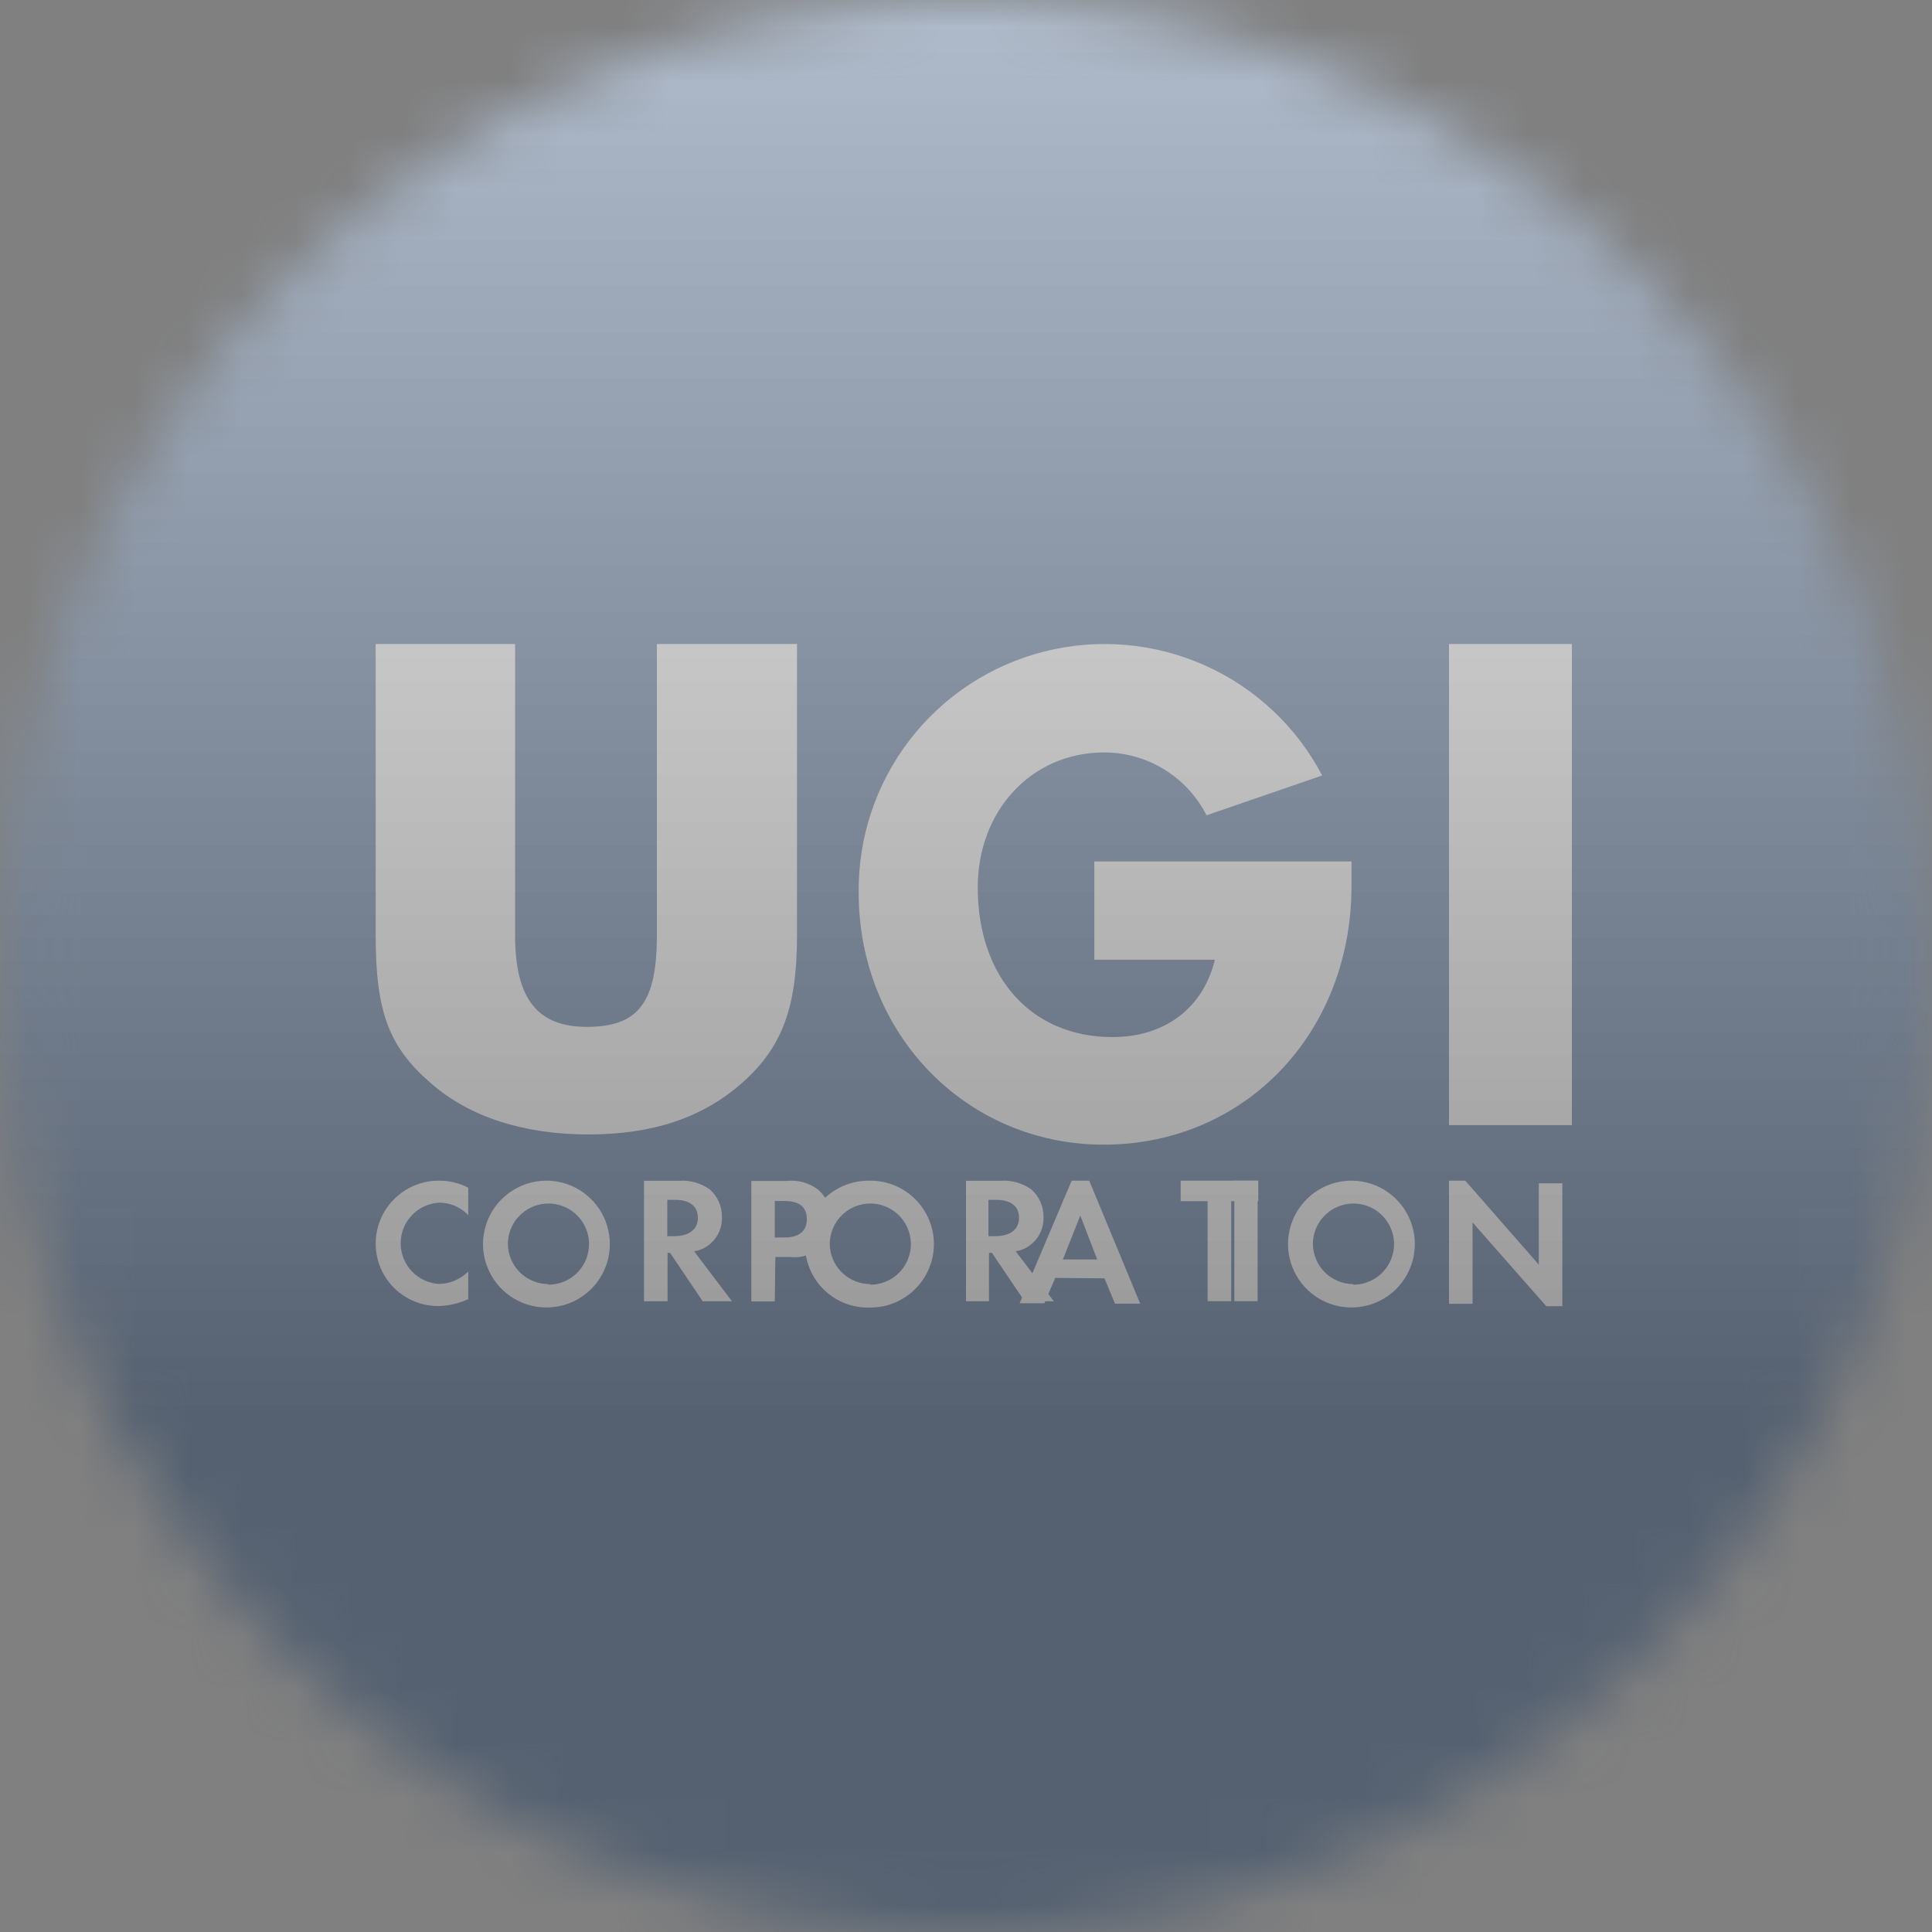
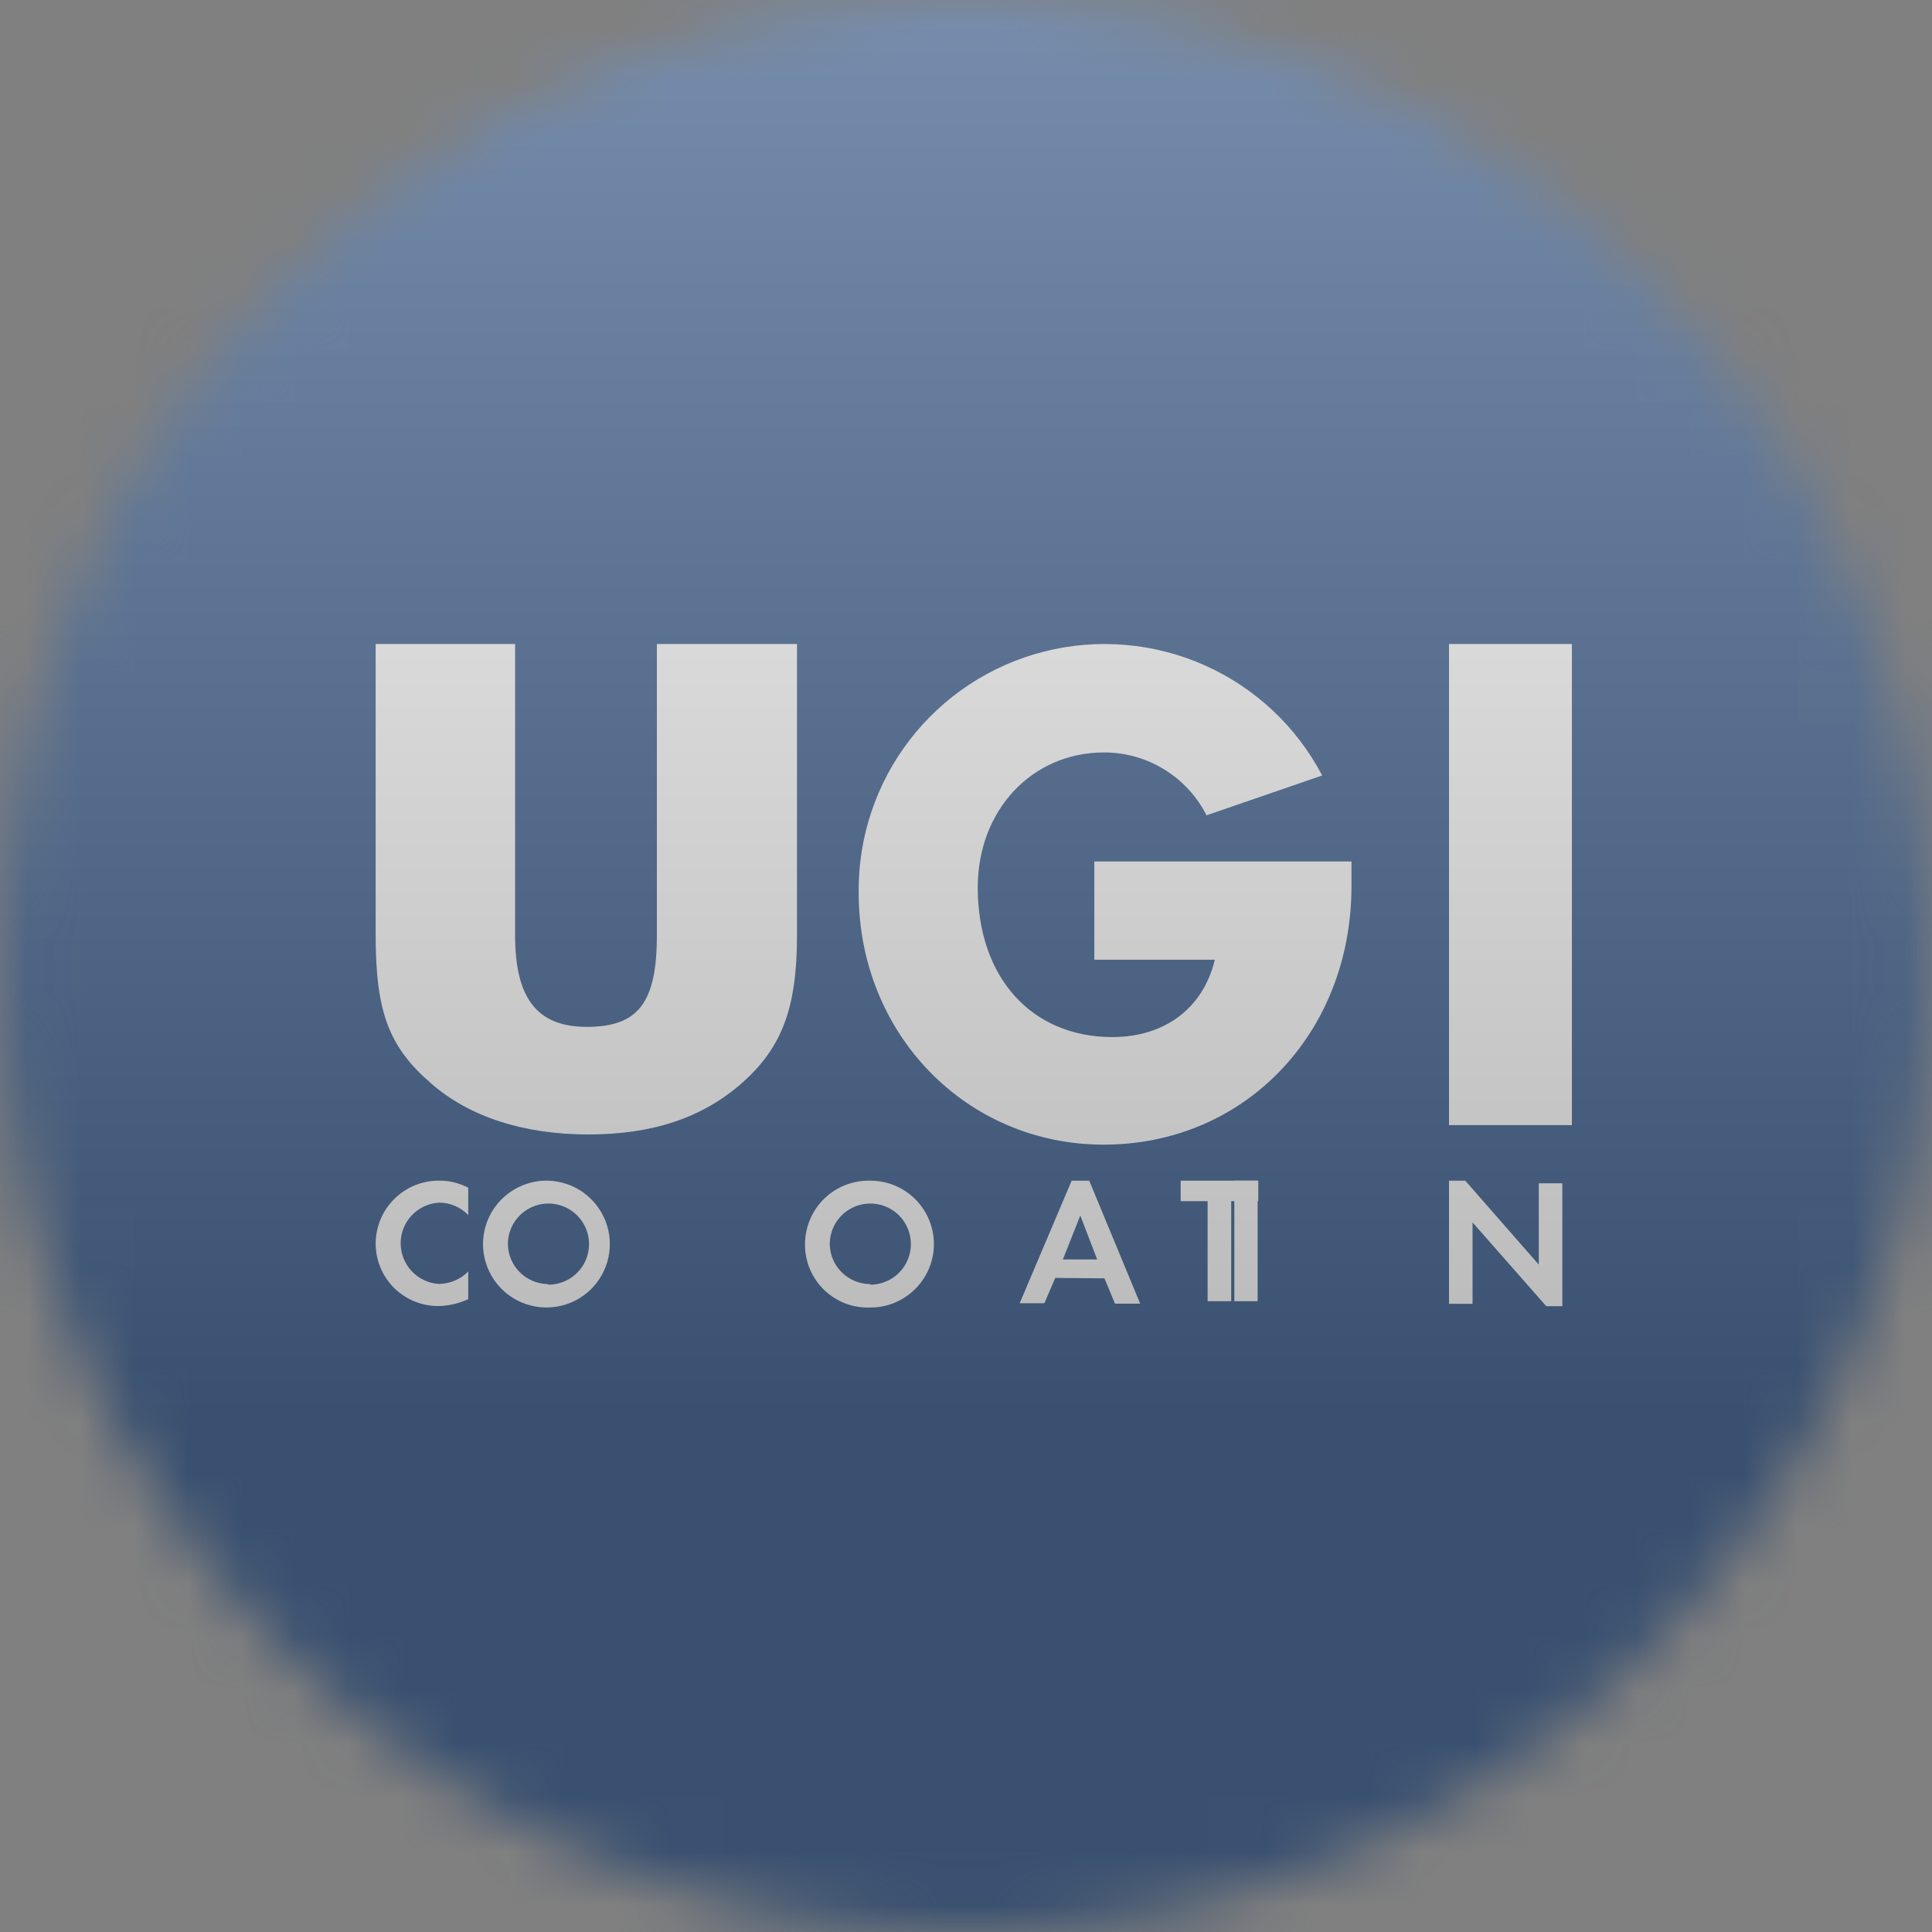
<svg xmlns="http://www.w3.org/2000/svg" width="36" height="36" viewBox="0 0 36 36" fill="none">
  <rect x="0" y="0" width="36" height="36" fill="#808080" stroke="none" />
  <g clip-path="url(#clip0_1_105728)">
    <mask id="mask0_1_105728" style="mask-type:luminance" maskUnits="userSpaceOnUse" x="0" y="0" width="36" height="36">
      <path d="M36 18C36 8.059 27.941 0 18 0C8.059 0 0 8.059 0 18C0 27.941 8.059 36 18 36C27.941 36 36 27.941 36 18Z" fill="white" />
    </mask>
    <g mask="url(#mask0_1_105728)">
      <path d="M36 0H0V36H36V0Z" fill="#002E6E" />
      <path d="M8.725 22.641C8.654 22.568 8.57 22.509 8.476 22.469C8.382 22.429 8.281 22.409 8.179 22.41C7.986 22.421 7.805 22.506 7.672 22.647C7.54 22.787 7.466 22.973 7.466 23.167C7.466 23.36 7.54 23.546 7.672 23.687C7.805 23.828 7.986 23.913 8.179 23.924C8.384 23.922 8.581 23.838 8.725 23.692V24.208C8.553 24.287 8.368 24.331 8.179 24.336C8.025 24.338 7.872 24.31 7.729 24.252C7.586 24.195 7.456 24.11 7.346 24.002C7.237 23.893 7.149 23.764 7.09 23.622C7.031 23.48 7 23.328 7 23.174C7 23.019 7.031 22.866 7.09 22.723C7.149 22.581 7.236 22.451 7.346 22.342C7.455 22.233 7.585 22.146 7.728 22.088C7.871 22.029 8.024 21.999 8.179 22C8.369 21.998 8.556 22.043 8.725 22.131V22.641Z" fill="white" />
      <path d="M10.214 22C10.446 22.007 10.671 22.081 10.861 22.215C11.051 22.348 11.197 22.535 11.282 22.751C11.367 22.967 11.386 23.203 11.337 23.43C11.288 23.657 11.174 23.864 11.008 24.027C10.842 24.189 10.632 24.299 10.404 24.342C10.176 24.386 9.94 24.361 9.726 24.272C9.512 24.182 9.329 24.032 9.2 23.839C9.071 23.646 9.001 23.419 9 23.188C9 23.029 9.031 22.872 9.092 22.726C9.153 22.58 9.243 22.448 9.356 22.337C9.47 22.227 9.604 22.14 9.751 22.082C9.899 22.024 10.056 21.996 10.214 22ZM10.214 23.938C10.364 23.939 10.511 23.895 10.636 23.813C10.761 23.73 10.859 23.613 10.917 23.474C10.975 23.336 10.99 23.184 10.962 23.037C10.933 22.89 10.861 22.755 10.755 22.648C10.649 22.542 10.515 22.47 10.368 22.441C10.221 22.411 10.068 22.426 9.93 22.484C9.792 22.541 9.673 22.639 9.59 22.764C9.507 22.888 9.463 23.035 9.464 23.185C9.467 23.381 9.547 23.568 9.686 23.707C9.825 23.845 10.013 23.924 10.209 23.927" fill="white" />
-       <path d="M13.64 24.248H13.094L12.486 23.345H12.439V24.248H12V22.002H12.658C12.86 21.988 13.061 22.045 13.225 22.163C13.298 22.227 13.355 22.305 13.394 22.393C13.434 22.482 13.453 22.577 13.452 22.673C13.457 22.78 13.434 22.886 13.386 22.982C13.339 23.077 13.267 23.159 13.179 23.219C13.107 23.271 13.022 23.304 12.933 23.315L13.64 24.248ZM12.562 23.034C12.835 23.034 13.004 22.913 13.004 22.692C13.004 22.471 12.849 22.357 12.57 22.357H12.434V23.034H12.562Z" fill="white" />
-       <path d="M14.437 24.251H14V22.005H14.655C14.867 21.981 15.081 22.041 15.25 22.172C15.326 22.24 15.387 22.324 15.426 22.419C15.466 22.513 15.484 22.615 15.479 22.718C15.485 22.816 15.469 22.915 15.432 23.007C15.395 23.099 15.338 23.181 15.266 23.248C15.193 23.316 15.107 23.366 15.012 23.396C14.918 23.426 14.819 23.435 14.72 23.422H14.448L14.437 24.251ZM14.614 23.059C14.887 23.059 15.034 22.944 15.034 22.715C15.034 22.486 14.892 22.379 14.611 22.379H14.437V23.059H14.614Z" fill="white" />
      <path d="M16.22 22C16.533 22 16.834 22.125 17.055 22.346C17.277 22.568 17.402 22.869 17.402 23.182C17.402 23.495 17.277 23.796 17.055 24.017C16.834 24.239 16.533 24.364 16.22 24.364C16.062 24.37 15.904 24.345 15.755 24.289C15.607 24.232 15.472 24.147 15.358 24.037C15.244 23.927 15.154 23.795 15.092 23.649C15.03 23.503 14.999 23.346 15 23.187C15 23.029 15.031 22.873 15.092 22.727C15.153 22.581 15.243 22.449 15.355 22.338C15.469 22.228 15.602 22.141 15.749 22.083C15.896 22.025 16.054 21.997 16.212 22H16.22ZM16.212 23.938C16.361 23.939 16.508 23.895 16.633 23.813C16.759 23.73 16.856 23.613 16.914 23.474C16.972 23.336 16.988 23.184 16.959 23.037C16.93 22.89 16.858 22.755 16.753 22.648C16.647 22.542 16.512 22.47 16.365 22.441C16.218 22.411 16.066 22.426 15.927 22.484C15.789 22.541 15.671 22.639 15.588 22.763C15.505 22.888 15.461 23.035 15.461 23.185C15.465 23.383 15.546 23.572 15.687 23.71C15.829 23.849 16.019 23.927 16.217 23.927" fill="white" />
-       <path d="M19.637 24.248H19.092L18.483 23.345H18.428V24.248H18V22.002H18.649C18.852 21.988 19.052 22.045 19.217 22.163C19.289 22.227 19.347 22.305 19.386 22.393C19.425 22.482 19.445 22.577 19.444 22.673C19.449 22.78 19.426 22.886 19.378 22.982C19.331 23.077 19.259 23.159 19.171 23.219C19.098 23.271 19.014 23.304 18.925 23.315L19.637 24.248ZM18.546 23.034C18.819 23.034 18.988 22.913 18.988 22.692C18.988 22.471 18.832 22.357 18.551 22.357H18.418V23.034H18.546Z" fill="white" />
      <path d="M19.663 23.812L19.461 24.284H19L19.969 22H20.296L21.246 24.292H20.776L20.58 23.82L19.663 23.812ZM20.13 22.649L19.805 23.468H20.444L20.13 22.649Z" fill="white" />
      <path d="M22.942 24.246H22.502V22.382H22V22H23.446V22.382H22.942V24.246Z" fill="white" />
      <path d="M23.434 22H23V24.246H23.434V22Z" fill="white" />
-       <path d="M25.215 22C25.446 22.007 25.671 22.081 25.861 22.215C26.051 22.348 26.197 22.535 26.282 22.751C26.367 22.967 26.386 23.203 26.337 23.43C26.288 23.657 26.174 23.864 26.008 24.027C25.842 24.189 25.632 24.299 25.404 24.342C25.176 24.386 24.94 24.361 24.726 24.272C24.512 24.182 24.329 24.032 24.2 23.839C24.071 23.646 24.001 23.419 24 23.188C24 23.029 24.031 22.872 24.092 22.726C24.154 22.58 24.243 22.448 24.357 22.337C24.47 22.227 24.604 22.14 24.751 22.082C24.899 22.024 25.056 21.996 25.215 22ZM25.215 23.938C25.364 23.939 25.511 23.895 25.636 23.813C25.761 23.73 25.859 23.613 25.917 23.474C25.975 23.336 25.991 23.184 25.962 23.037C25.933 22.89 25.861 22.755 25.755 22.648C25.65 22.542 25.515 22.47 25.368 22.441C25.221 22.411 25.068 22.426 24.93 22.484C24.792 22.541 24.673 22.639 24.59 22.764C24.507 22.888 24.463 23.035 24.464 23.185C24.468 23.381 24.547 23.568 24.686 23.707C24.825 23.845 25.013 23.924 25.209 23.927" fill="white" />
      <path d="M27 22H27.303L28.673 23.564V22.049H29.112V24.339H28.812L27.439 22.778V24.295H27V22Z" fill="white" />
      <path d="M9.598 12V17.425C9.598 18.61 10.013 19.134 10.935 19.134C11.901 19.134 12.24 18.675 12.24 17.425V12H14.851V17.425C14.851 18.771 14.578 19.51 13.836 20.171C13.094 20.831 12.155 21.139 10.963 21.139C9.77 21.139 8.749 20.817 8.029 20.184C7.246 19.51 7 18.852 7 17.425V12H9.598Z" fill="white" />
      <path d="M22.482 15.192C22.303 14.839 22.029 14.543 21.692 14.336C21.355 14.129 20.967 14.02 20.571 14.021C19.229 14.021 18.219 15.096 18.219 16.537C18.219 18.207 19.215 19.324 20.727 19.324C21.712 19.324 22.422 18.778 22.637 17.883H20.391V16.052H25.183C25.183 16.281 25.183 16.376 25.183 16.51C25.183 19.255 23.191 21.329 20.566 21.329C18.006 21.329 16 19.269 16 16.633C15.989 15.604 16.324 14.602 16.951 13.787C17.579 12.972 18.462 12.392 19.459 12.14C20.456 11.888 21.509 11.979 22.448 12.397C23.388 12.816 24.159 13.539 24.637 14.45L22.482 15.192Z" fill="white" />
      <path d="M29.29 12H27V20.965H29.29V12Z" fill="white" />
      <g style="mix-blend-mode:overlay" opacity="0.5">
-         <path d="M36 0H0V36H36V0Z" fill="url(#paint0_linear_1_105728)" />
-       </g>
+         </g>
      <g style="mix-blend-mode:overlay" opacity="0.5">
        <path d="M36 0H0V36H36V0Z" fill="url(#paint1_linear_1_105728)" />
      </g>
    </g>
  </g>
  <defs>
    <linearGradient id="paint0_linear_1_105728" x1="18" y1="0" x2="18" y2="26.5" gradientUnits="userSpaceOnUse">
      <stop stop-color="#EBEBEB" />
      <stop offset="1" stop-color="#717171" />
    </linearGradient>
    <linearGradient id="paint1_linear_1_105728" x1="18" y1="0" x2="18" y2="26.5" gradientUnits="userSpaceOnUse">
      <stop stop-color="#EBEBEB" />
      <stop offset="1" stop-color="#717171" />
    </linearGradient>
    <clipPath id="clip0_1_105728">
      <rect width="36" height="36" fill="white" />
    </clipPath>
  </defs>
</svg>